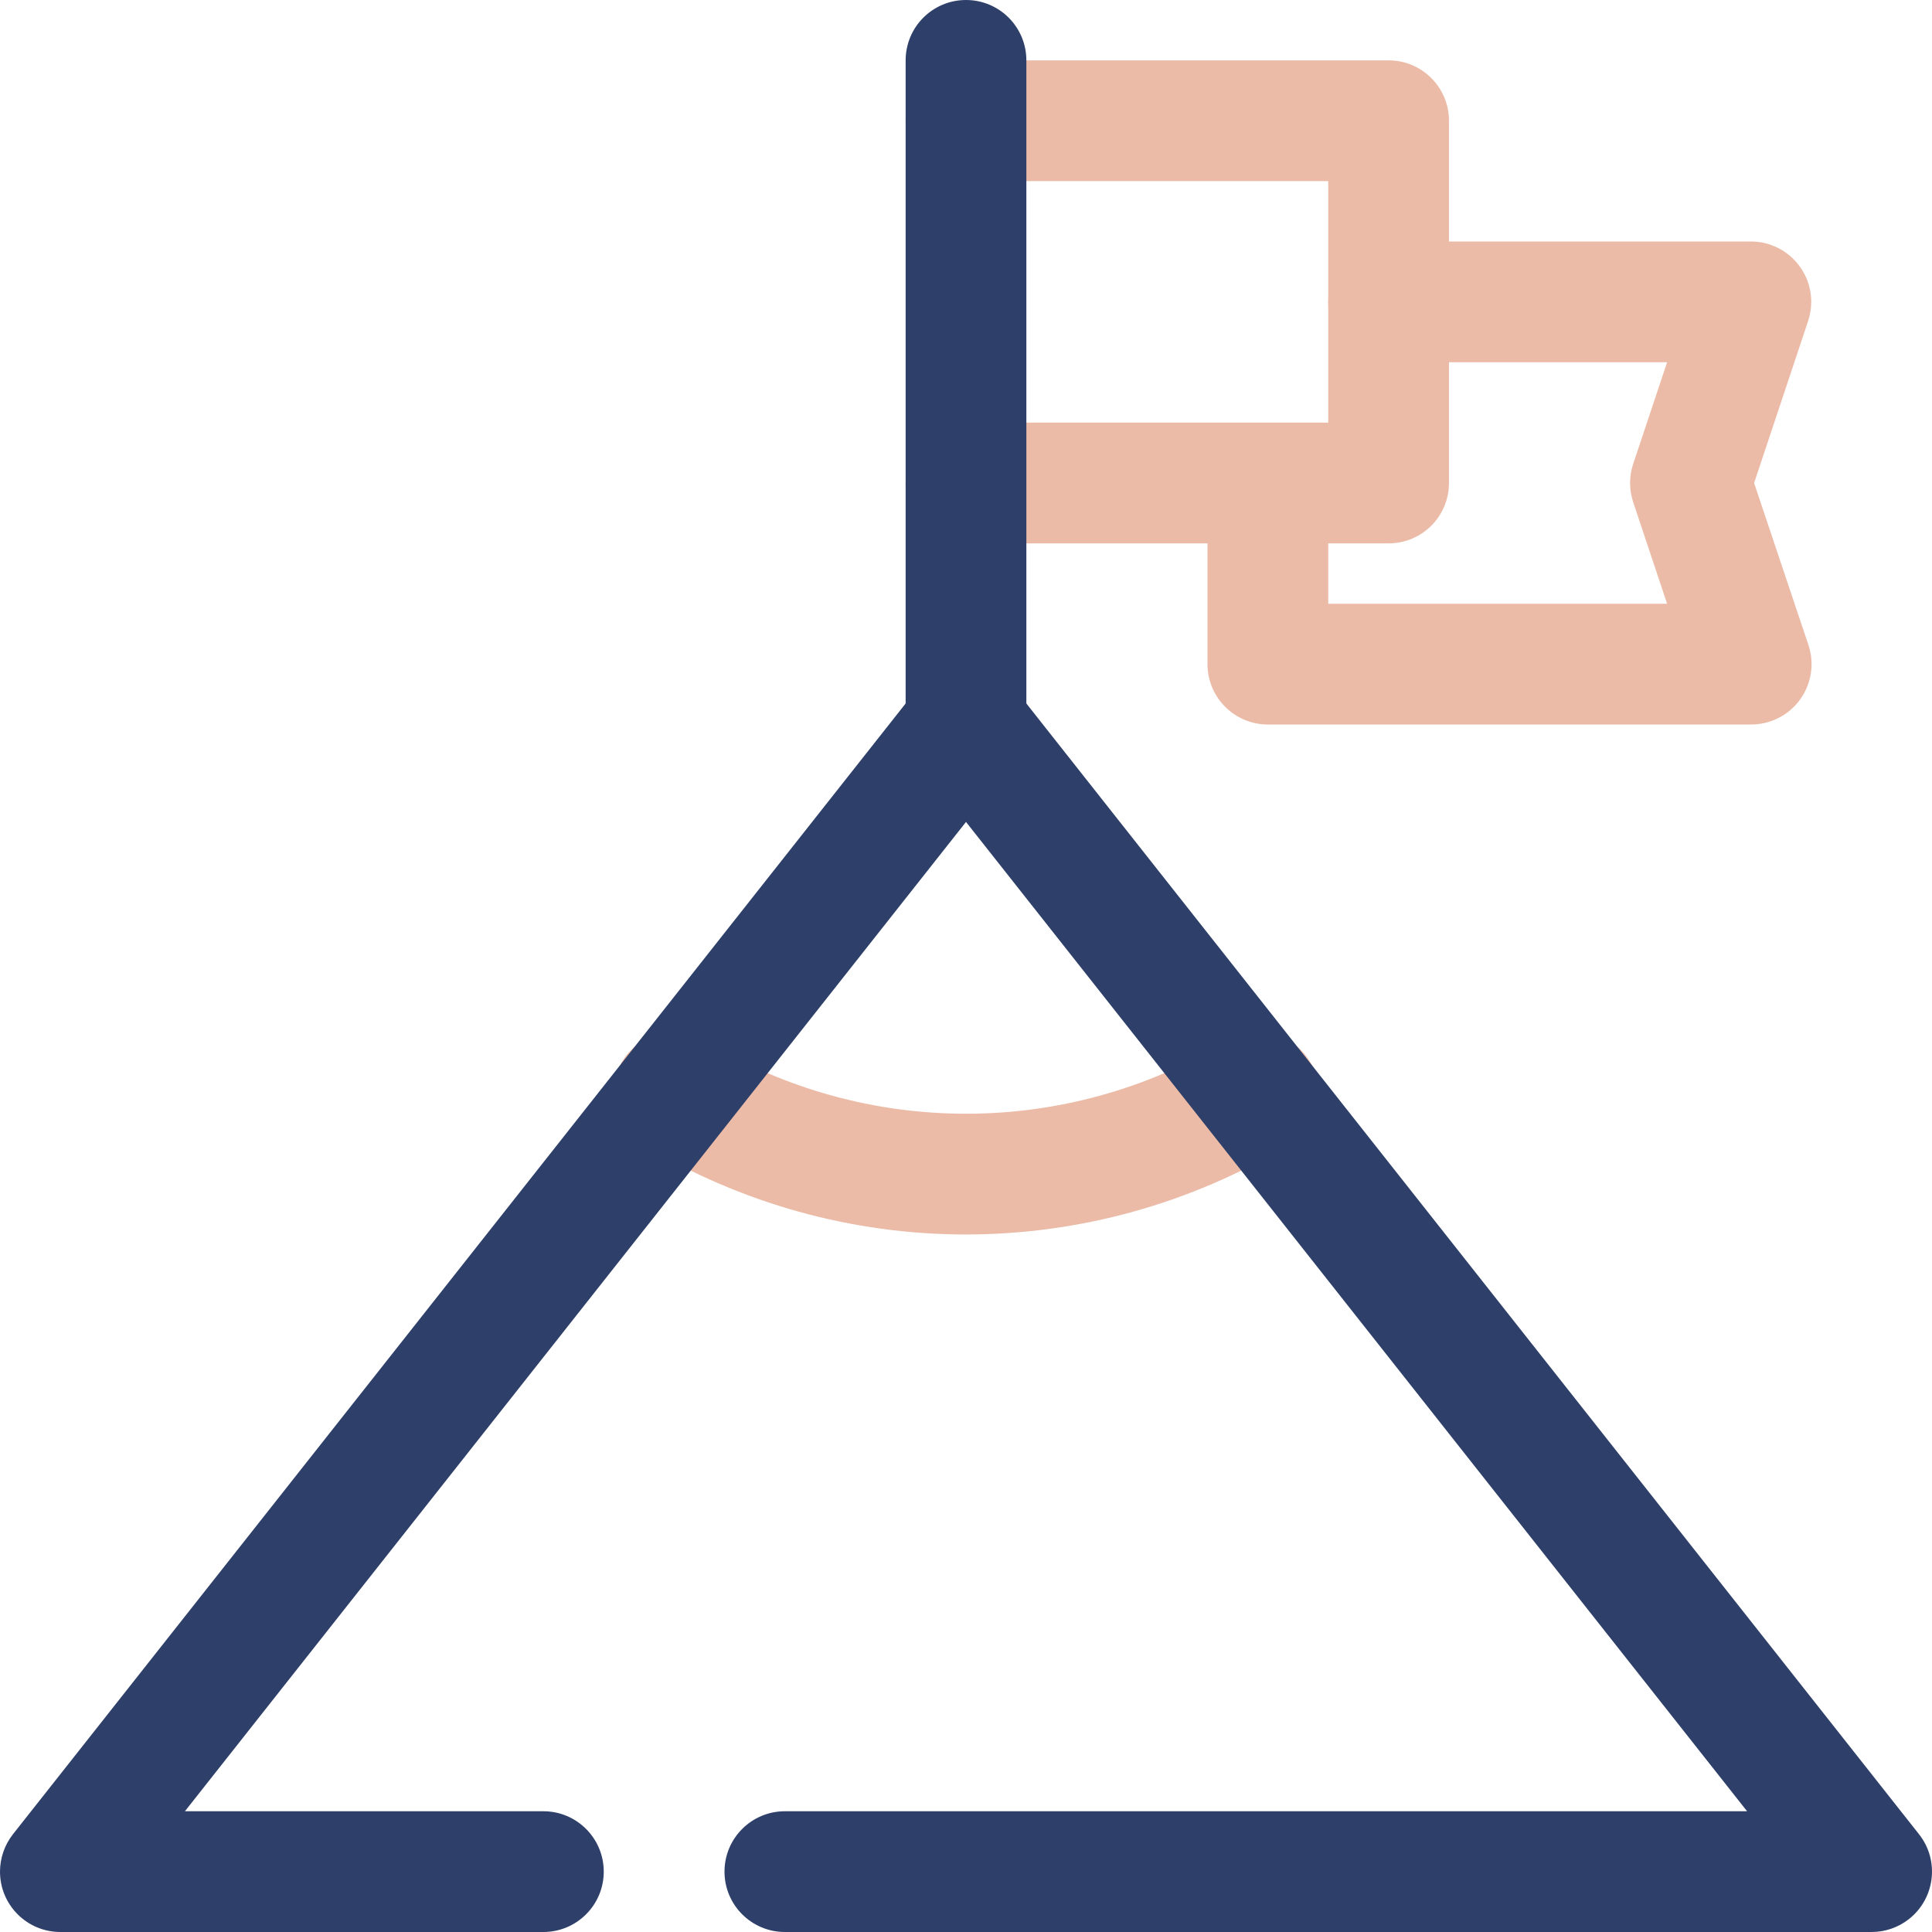
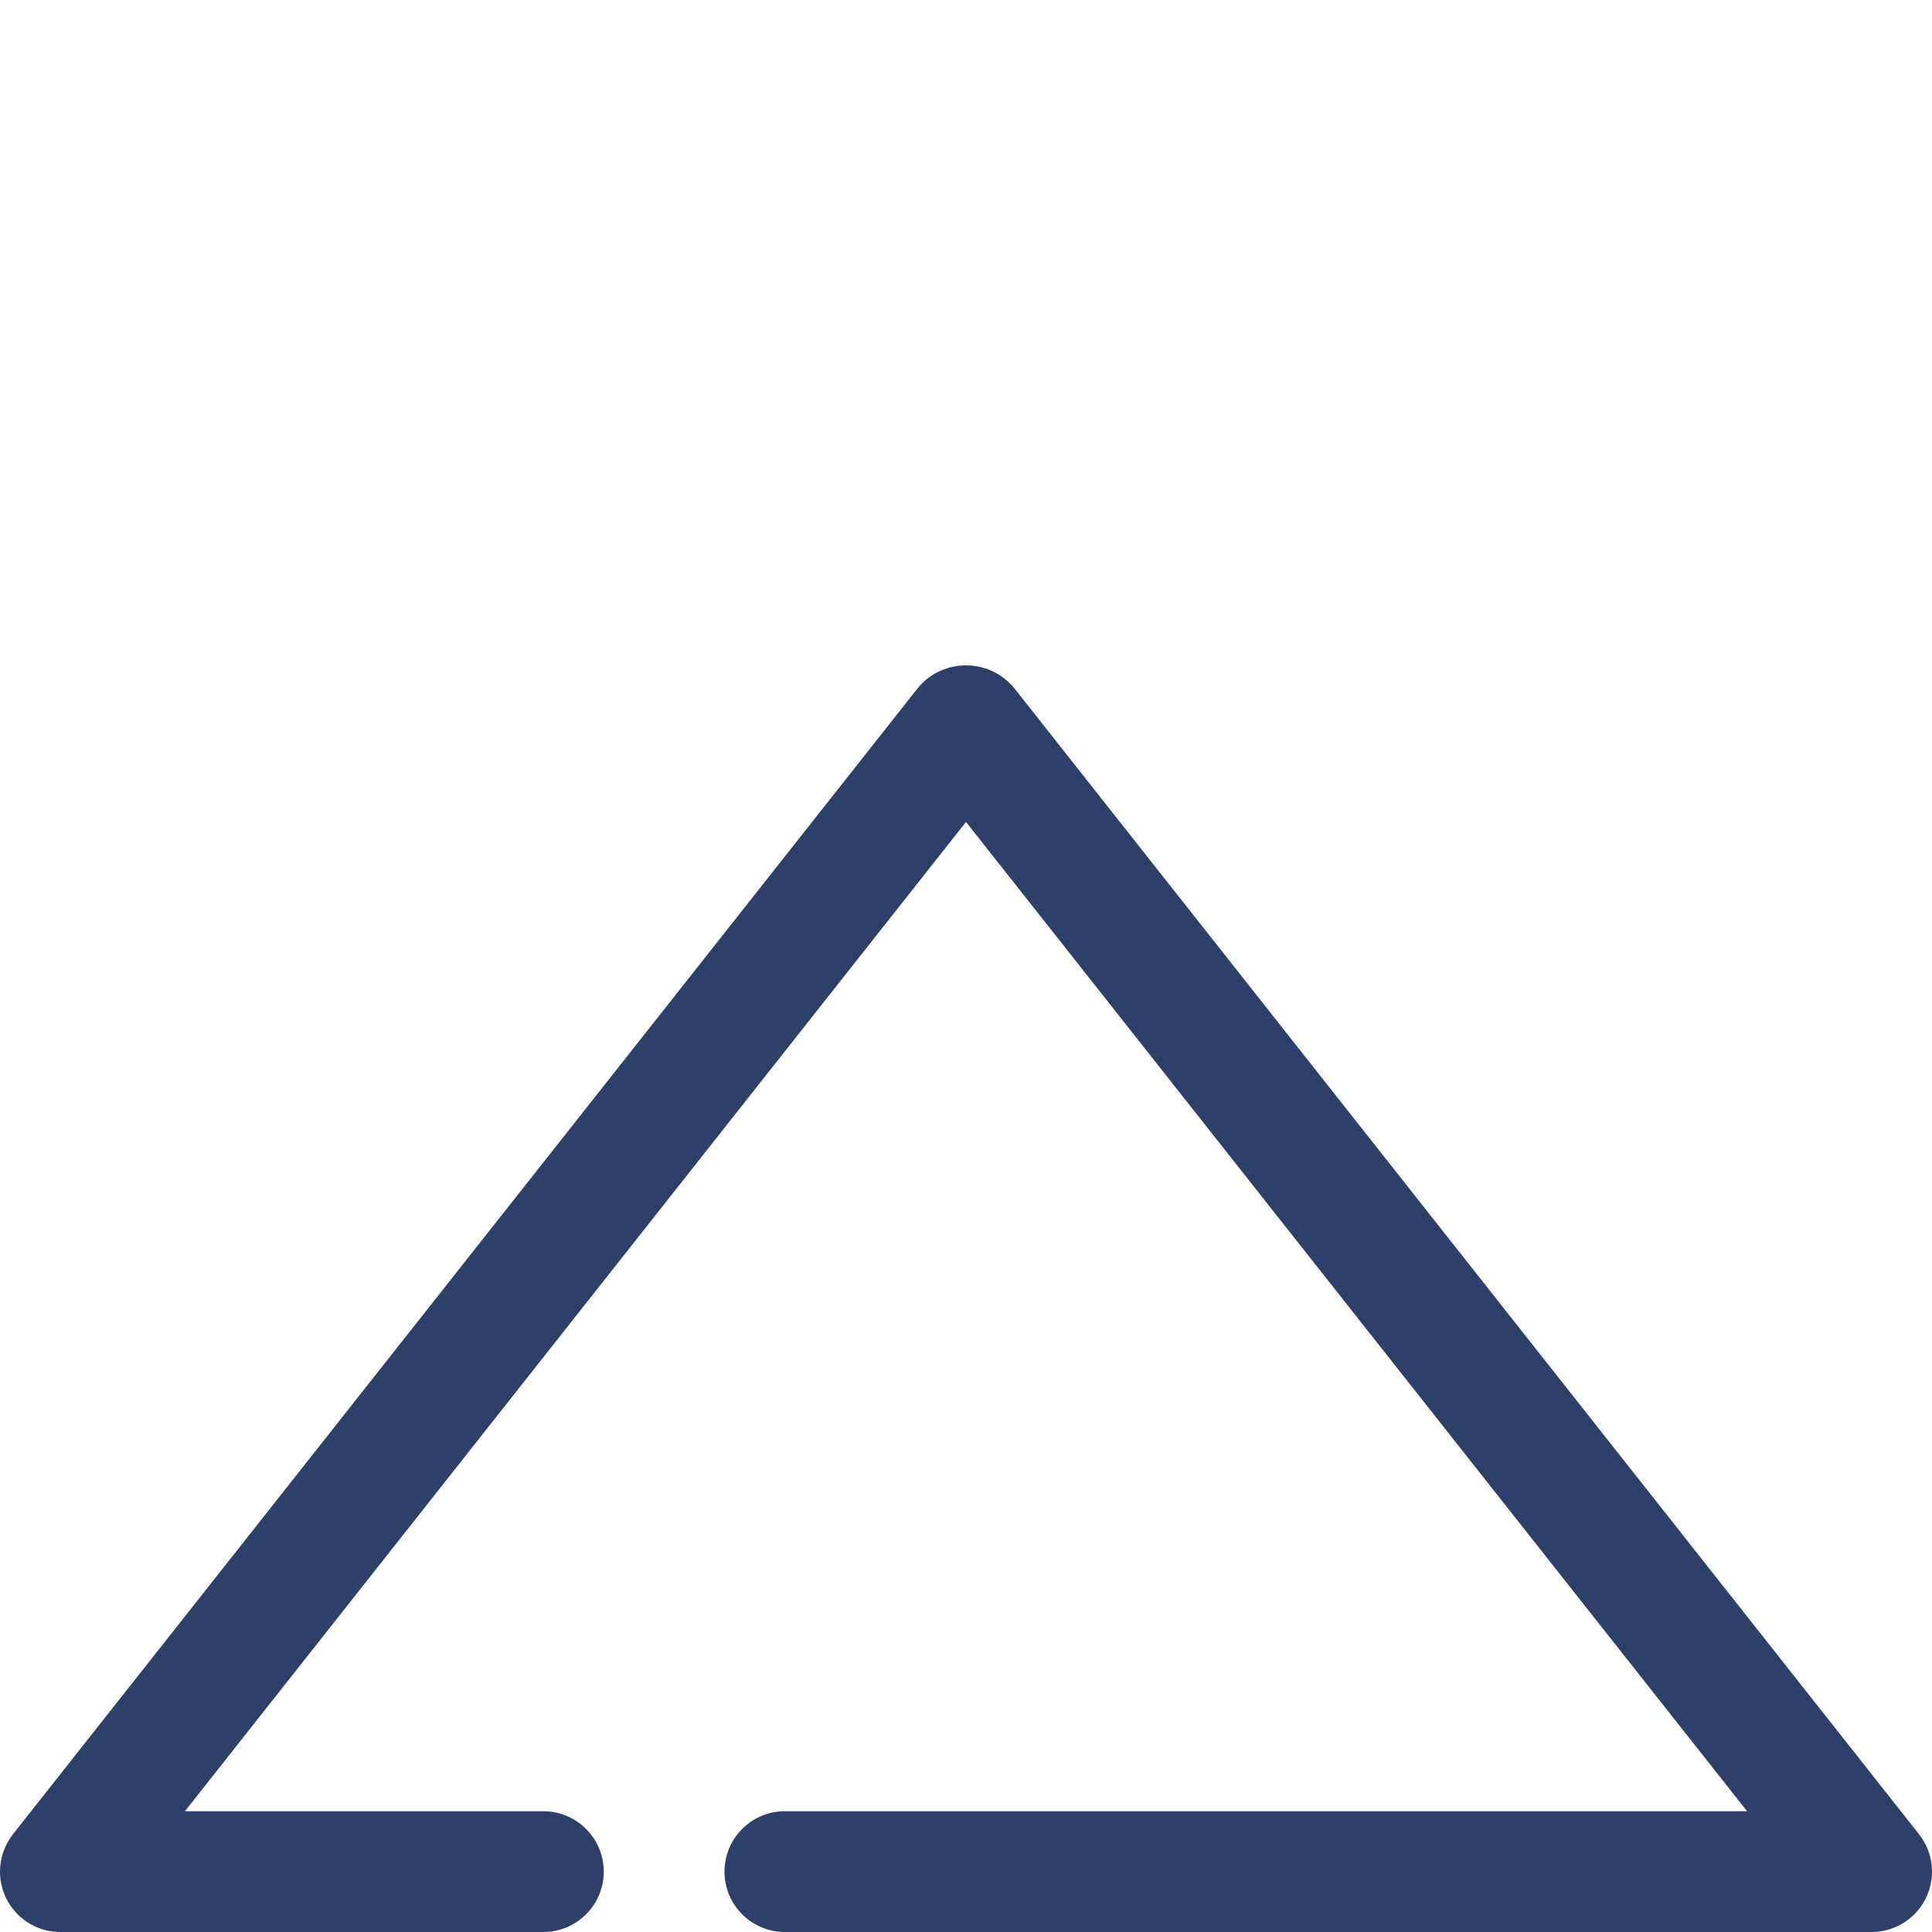
<svg xmlns="http://www.w3.org/2000/svg" width="82" height="82" viewBox="0 0 82 82" fill="none">
-   <path d="M41 52.396C36.185 52.395 31.461 51.085 27.332 48.605C26.102 47.905 25.672 46.34 26.374 45.11C27.074 43.88 28.639 43.451 29.869 44.152C29.902 44.17 29.934 44.191 29.967 44.21C36.758 48.29 45.244 48.29 52.035 44.21C53.232 43.456 54.815 43.815 55.569 45.012C56.323 46.209 55.965 47.792 54.767 48.546C54.736 48.566 54.703 48.586 54.669 48.604C50.541 51.083 45.816 52.393 41.001 52.395L41 52.396Z" fill="#EBBBA7" />
-   <path d="M58.937 23.062H41C39.584 23.062 38.438 21.916 38.438 20.5C38.438 19.084 39.584 17.938 41 17.938H56.375V7.688H41C39.584 7.688 38.438 6.541 38.438 5.125C38.438 3.709 39.584 2.562 41 2.562H58.937C60.352 2.562 61.499 3.709 61.499 5.125V20.5C61.499 21.916 60.352 23.062 58.937 23.062Z" fill="#EBBBA7" />
-   <path d="M74.312 30.75H53.812C52.397 30.75 51.25 29.603 51.25 28.188V20.5C51.25 19.084 52.397 17.938 53.812 17.938C55.228 17.938 56.375 19.084 56.375 20.5V25.625H70.757L69.317 21.31C69.142 20.784 69.142 20.216 69.317 19.69L70.757 15.375H58.936C57.52 15.375 56.374 14.228 56.374 12.812C56.374 11.397 57.52 10.25 58.936 10.25H74.311C75.726 10.25 76.873 11.397 76.874 12.812C76.874 13.087 76.83 13.361 76.743 13.622L74.45 20.5L76.756 27.378C77.203 28.721 76.477 30.172 75.135 30.619C74.869 30.707 74.591 30.752 74.312 30.75Z" fill="#EBBBA7" />
  <path d="M79.436 82H33.313C31.897 82 30.75 80.853 30.75 79.438C30.75 78.022 31.897 76.875 33.313 76.875H74.151L41 34.886L7.849 76.875H23.063C24.478 76.875 25.625 78.022 25.625 79.438C25.625 80.853 24.478 82 23.063 82H2.563C1.148 82.001 0 80.854 0 79.439C0 78.862 0.195 78.302 0.551 77.849L38.988 29.161C39.947 28.05 41.625 27.927 42.736 28.887C42.835 28.972 42.927 29.064 43.011 29.161L81.448 77.849C82.325 78.959 82.136 80.57 81.025 81.449C80.572 81.806 80.013 82.001 79.436 82H79.436Z" fill="#2E406A" />
-   <path d="M41 33.312C39.584 33.312 38.438 32.166 38.438 30.75V2.562C38.438 1.147 39.584 0 41 0C42.416 0 43.562 1.147 43.562 2.562V30.75C43.562 32.166 42.416 33.312 41 33.312Z" fill="#2E406A" />
</svg>